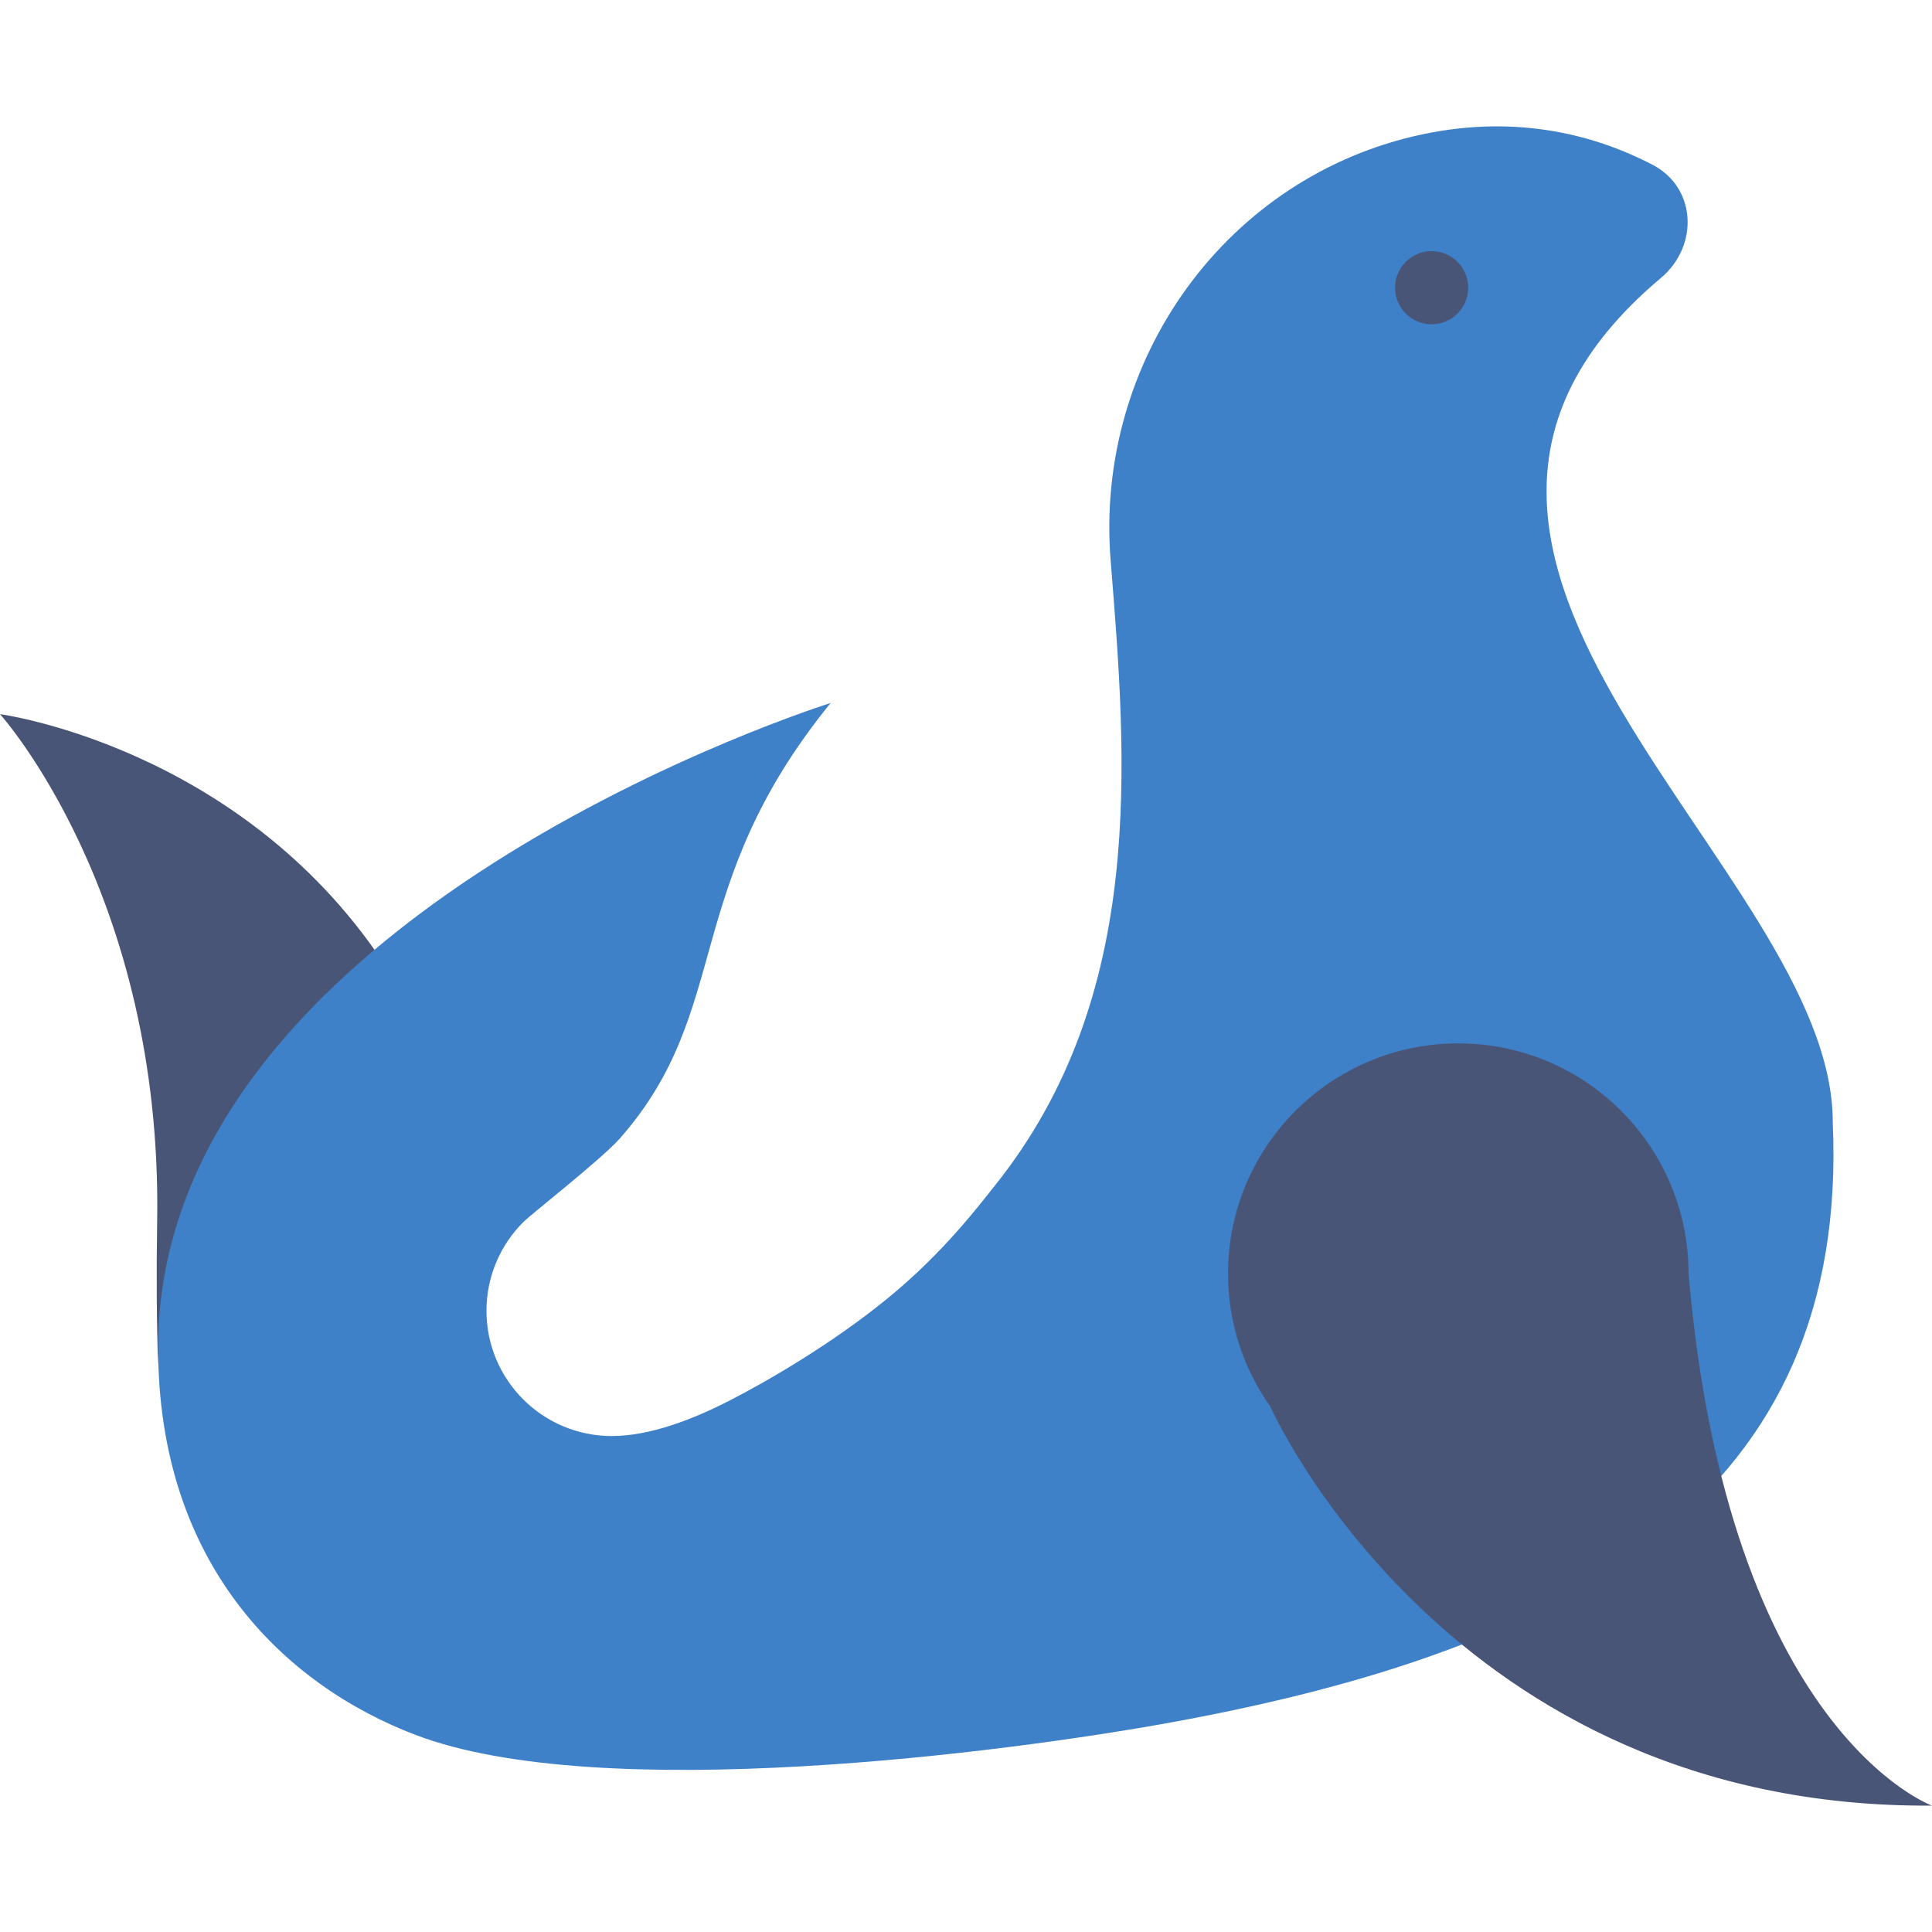
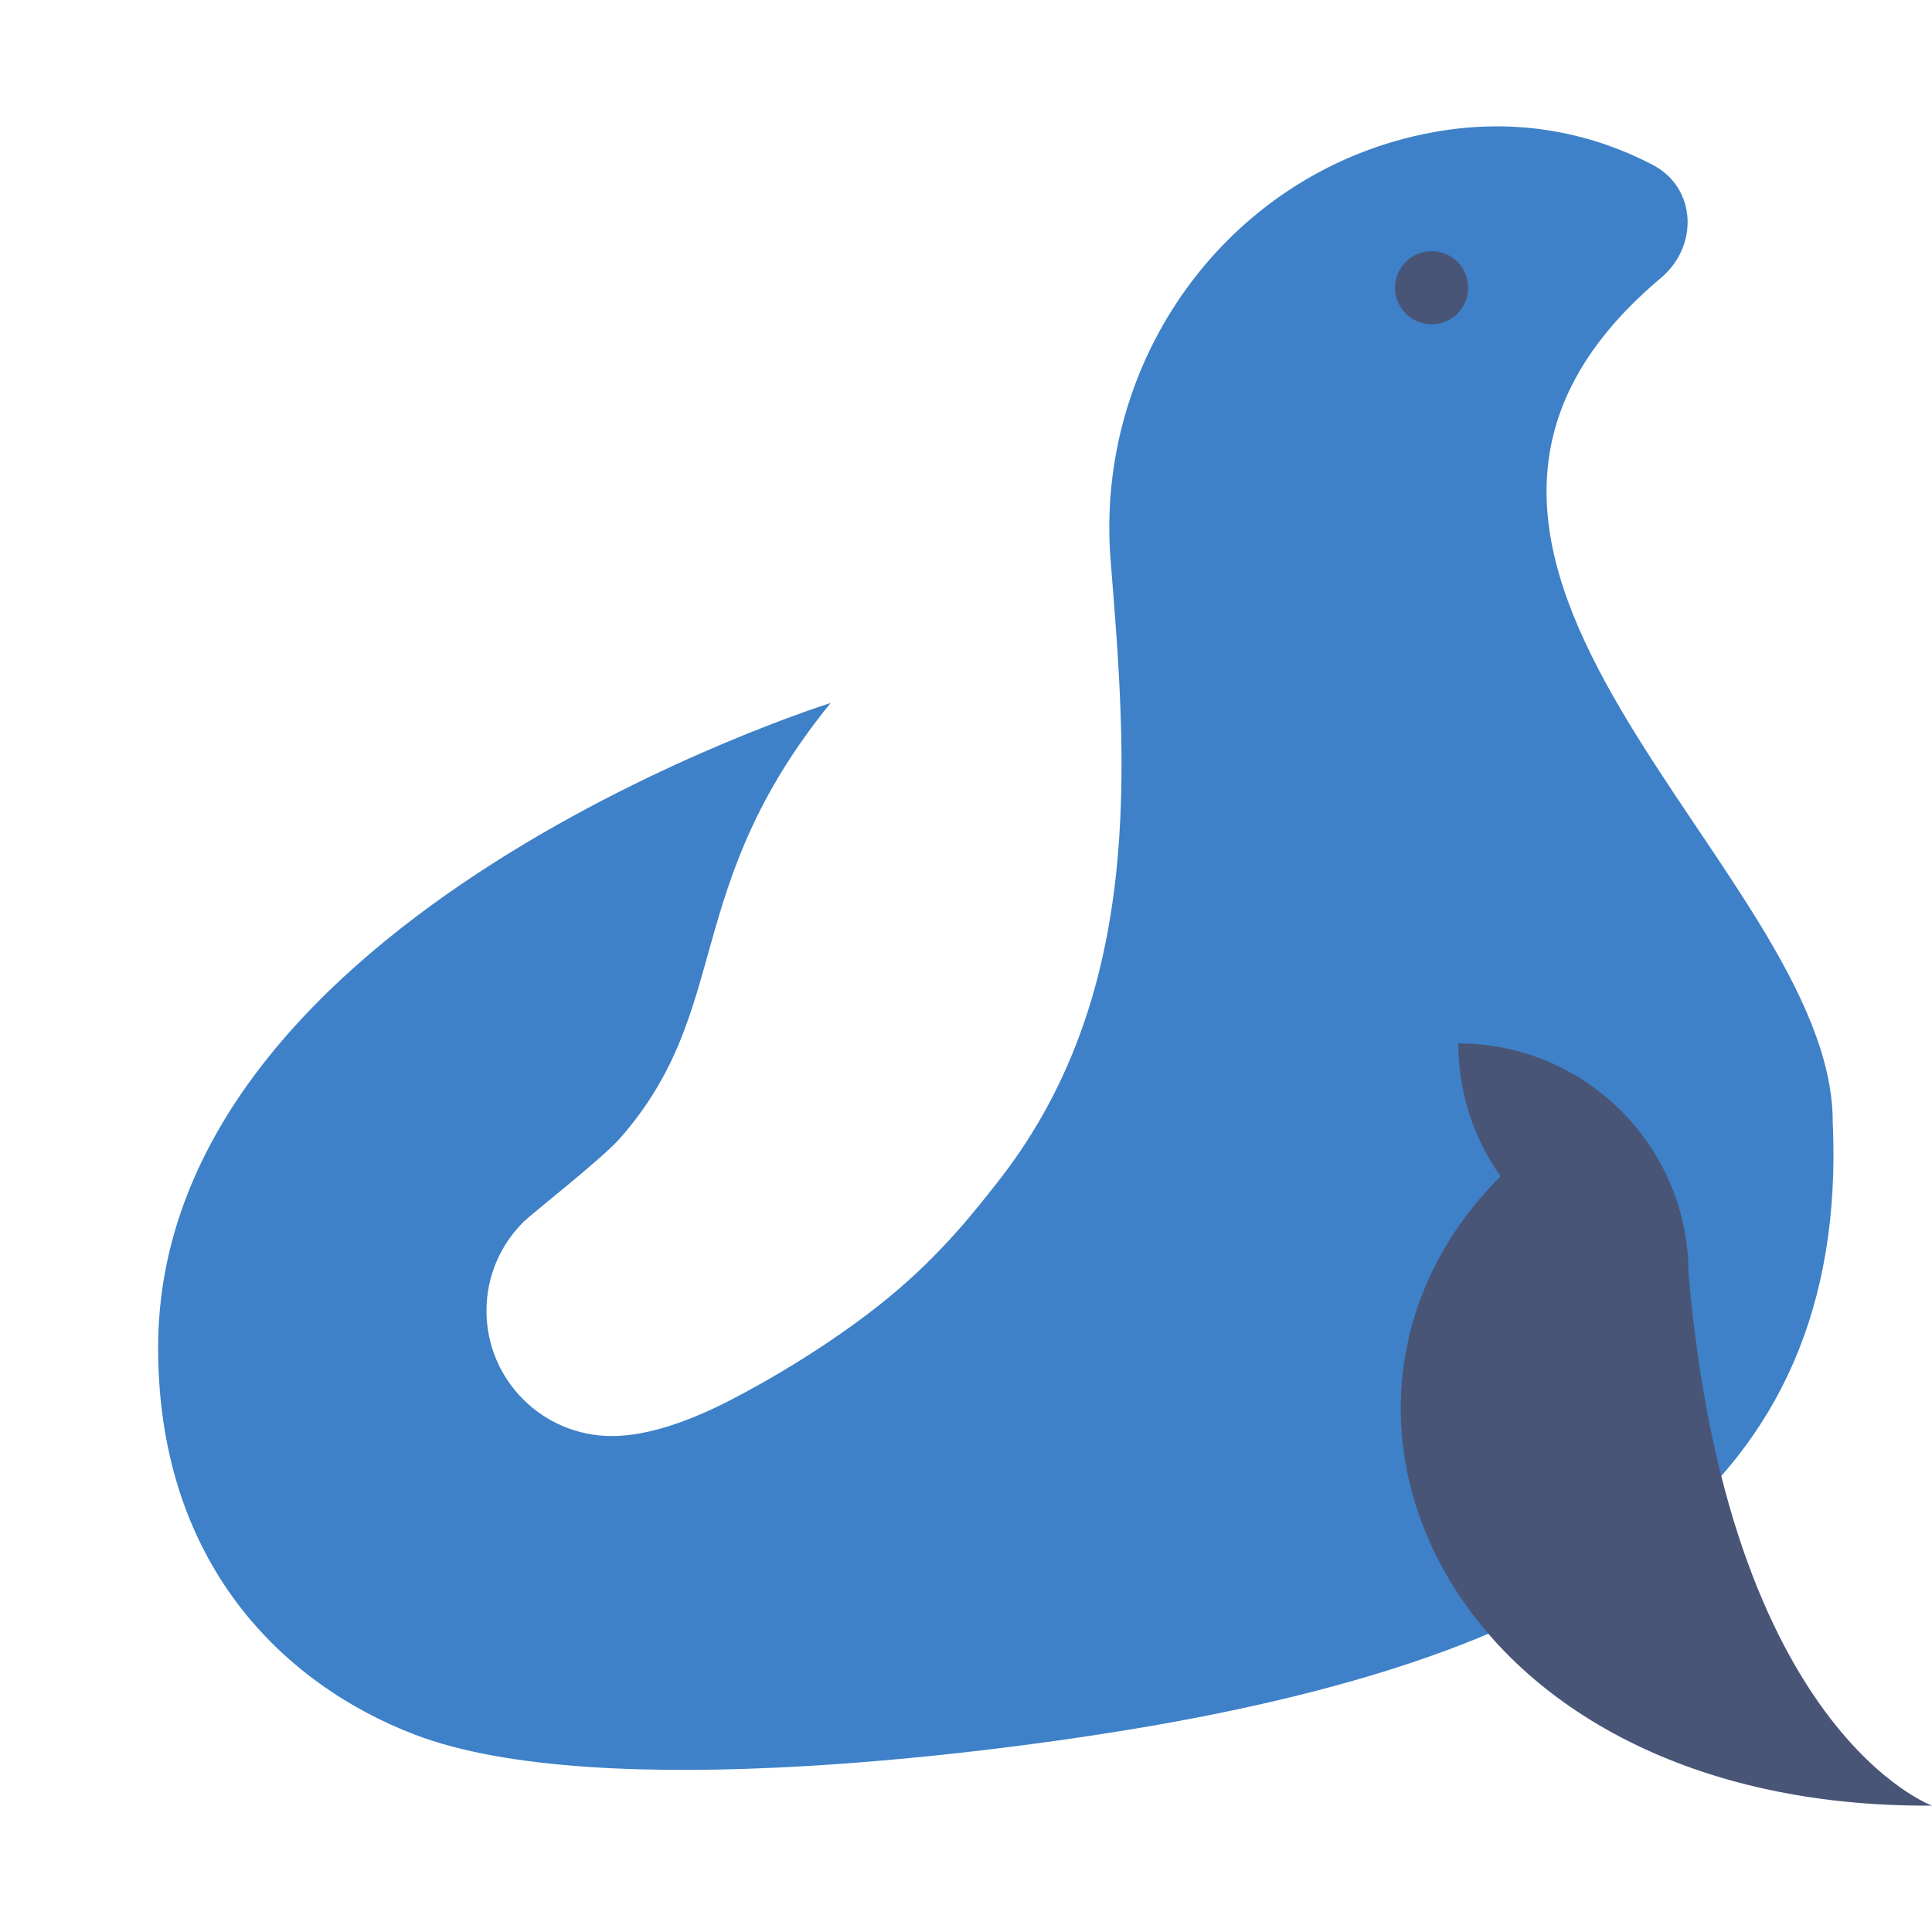
<svg xmlns="http://www.w3.org/2000/svg" version="1.1" id="Layer_1" x="0px" y="0px" viewBox="0 0 512 512" style="enable-background:new 0 0 512 512;" xml:space="preserve">
-   <path style="fill:#495577;" d="M101.369,254.779c-32.743,26.975-59.464,62.651-59.464,107.222  c-0.388-11.391-0.485-24.152-0.254-38.439C43.044,236.856,0,189.256,0,189.256S63.087,197.69,101.369,254.779z" />
  <path style="fill:#3E81C8;" d="M310.25,456.475c-43.238,7.877-151.065,22.043-200.217,3.26  c-34.949-13.354-68.129-45.455-68.129-102.581c0-115.123,178.222-170.855,178.222-170.855  c-39.945,49.157-25.646,81.007-55.808,115.351c-4.755,5.414-23.349,19.944-25.6,22.181c-6.048,6.012-9.795,14.339-9.795,23.543  c0,18.335,14.869,33.192,33.204,33.192c10.213,0,21.604-4.474,31.278-9.435c9.674-4.961,27.119-14.974,42.141-27.319  c14.664-12.05,24.052-24.554,28.143-29.665c40.196-50.291,34.913-112.481,30.635-165.692  c-4.241-52.969,30.659-101.841,82.634-112.857c25.654-5.429,46.376,0.473,60.967,8.059c11.682,6.059,12.312,21.522,2.242,29.993  c-88.717,74.624,45.528,156.397,45.528,223.641C490.205,396.465,417.205,436.989,310.25,456.475z" />
  <g>
-     <path style="fill:#495577;" d="M512,478.507c0,0-54.051-19.544-64.511-140.975c0-33.703-27.322-61.025-61.025-61.025   s-61.025,27.322-61.025,61.025c0,13.12,4.155,25.264,11.201,35.215C336.641,372.748,383.85,479.379,512,478.507z" />
+     <path style="fill:#495577;" d="M512,478.507c0,0-54.051-19.544-64.511-140.975c0-33.703-27.322-61.025-61.025-61.025   c0,13.12,4.155,25.264,11.201,35.215C336.641,372.748,383.85,479.379,512,478.507z" />
    <circle style="fill:#495577;" cx="379.397" cy="76.247" r="9.695" />
  </g>
  <g>
</g>
  <g>
</g>
  <g>
</g>
  <g>
</g>
  <g>
</g>
  <g>
</g>
  <g>
</g>
  <g>
</g>
  <g>
</g>
  <g>
</g>
  <g>
</g>
  <g>
</g>
  <g>
</g>
  <g>
</g>
  <g>
</g>
</svg>